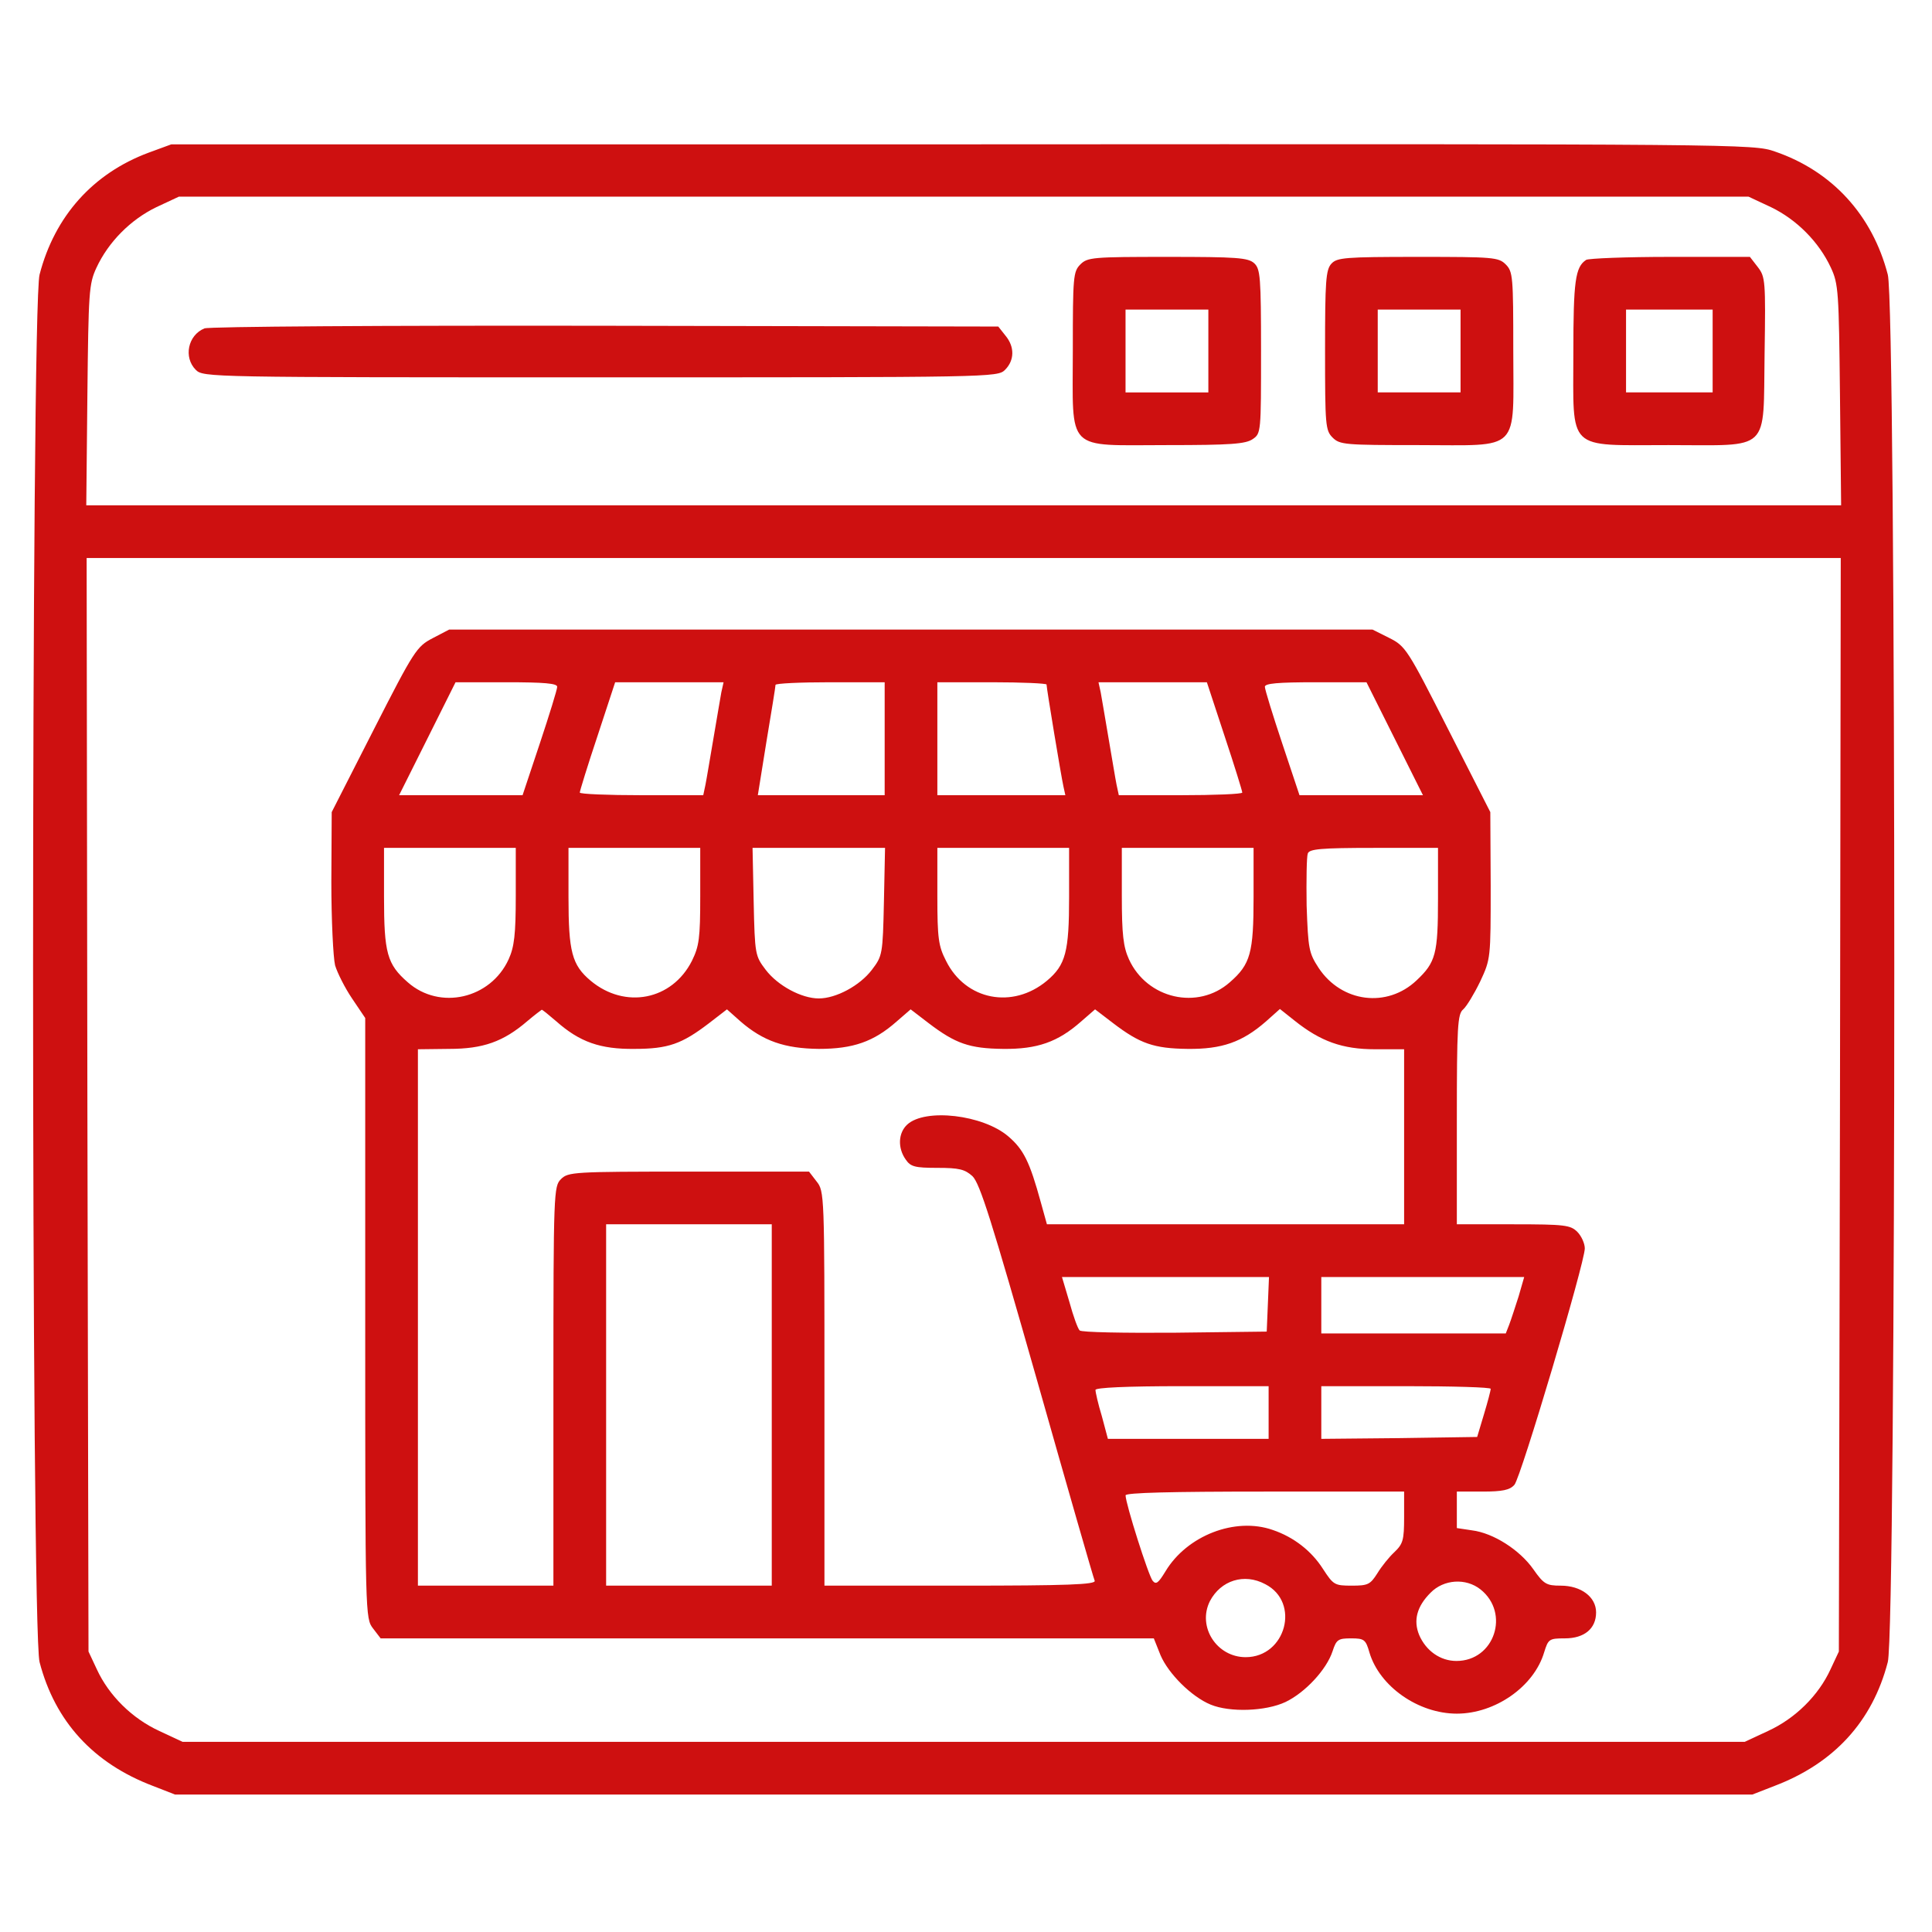
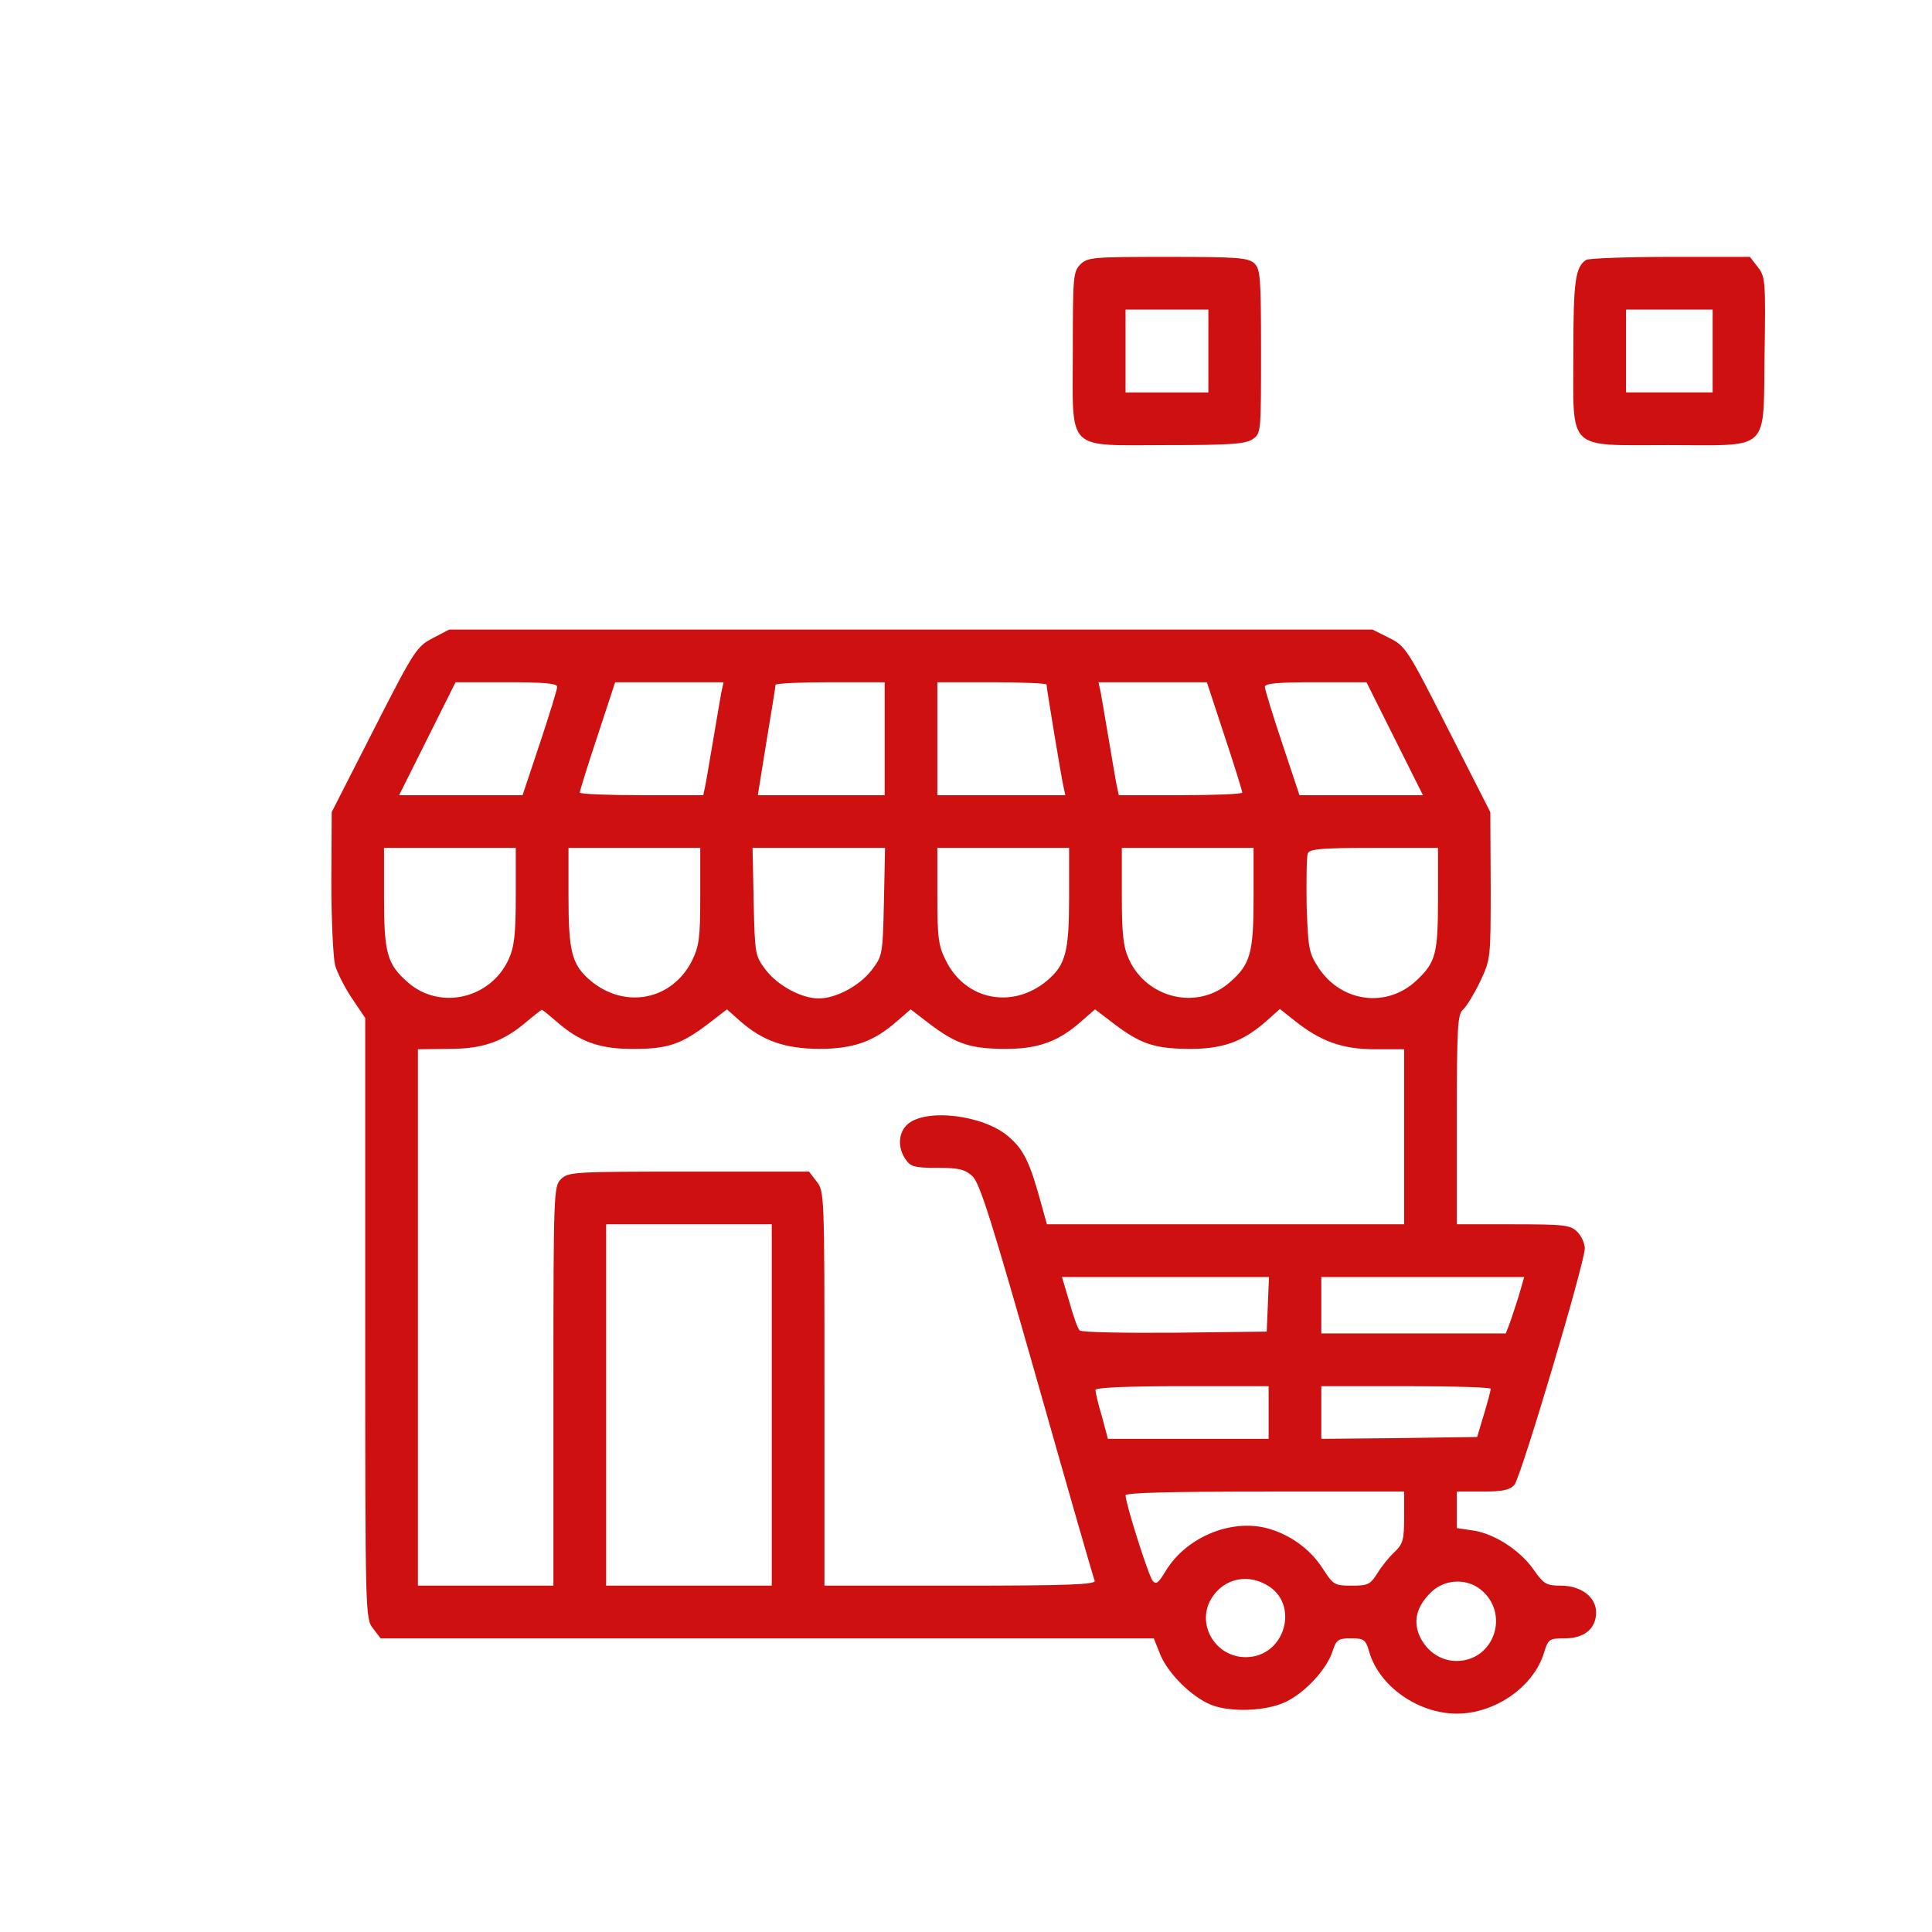
<svg xmlns="http://www.w3.org/2000/svg" width="51" height="51" viewBox="0 0 52 52" fill="none">
-   <path d="M4.003 4.108C2.504 4.665 1.471 5.82 1.065 7.391C0.832 8.262 0.832 43.863 1.065 44.735C1.481 46.335 2.514 47.46 4.115 48.068L4.713 48.301H25.938H47.163L47.761 48.068C49.361 47.46 50.395 46.335 50.81 44.735C51.043 43.863 51.043 8.262 50.81 7.391C50.395 5.79 49.311 4.604 47.771 4.078C47.193 3.875 46.94 3.875 25.897 3.885H4.611L4.003 4.108ZM47.669 5.577C48.358 5.911 48.956 6.509 49.28 7.208C49.483 7.644 49.493 7.857 49.523 10.633L49.554 13.601H25.938H2.322L2.352 10.633C2.382 7.857 2.393 7.644 2.595 7.208C2.919 6.509 3.517 5.911 4.206 5.577L4.814 5.293H25.938H47.062L47.669 5.577ZM49.523 29.73L49.493 44.451L49.27 44.927C48.946 45.636 48.318 46.254 47.588 46.589L46.96 46.882H25.938H4.915L4.287 46.589C3.558 46.254 2.93 45.636 2.605 44.927L2.382 44.451L2.352 29.73L2.332 15.019H25.938H49.544L49.523 29.73Z" fill="#CE1010" />
  <path d="M29.078 7.117C28.886 7.31 28.875 7.451 28.875 9.427C28.875 12.203 28.652 11.98 31.418 11.98C33.13 11.98 33.526 11.95 33.718 11.818C33.941 11.666 33.941 11.626 33.941 9.457C33.941 7.451 33.921 7.239 33.759 7.087C33.597 6.935 33.282 6.914 31.428 6.914C29.412 6.914 29.27 6.925 29.078 7.117ZM32.523 9.447V10.562H31.408H30.294V9.447V8.333H31.408H32.523V9.447Z" fill="#CE1010" />
-   <path d="M35.836 7.096C35.684 7.258 35.664 7.572 35.664 9.427C35.664 11.443 35.674 11.585 35.867 11.777C36.059 11.97 36.201 11.98 38.177 11.98C40.963 11.98 40.73 12.213 40.73 9.416C40.73 7.451 40.72 7.309 40.527 7.117C40.335 6.924 40.193 6.914 38.166 6.914C36.191 6.914 35.988 6.934 35.836 7.096ZM39.311 9.447V10.561H38.197H37.082V9.447V8.332H38.197H39.311V9.447Z" fill="#CE1010" />
  <path d="M42.691 6.995C42.398 7.188 42.347 7.563 42.347 9.498C42.347 12.172 42.144 11.98 44.91 11.98C47.686 11.98 47.453 12.203 47.494 9.528C47.524 7.552 47.514 7.451 47.311 7.188L47.099 6.914H44.951C43.765 6.914 42.752 6.955 42.691 6.995ZM46.096 9.447V10.561H44.931H43.765V9.447V8.333H44.931H46.096V9.447Z" fill="#CE1010" />
-   <path d="M5.502 8.839C5.056 9.022 4.935 9.619 5.269 9.954C5.472 10.156 5.603 10.156 16.16 10.156C26.717 10.156 26.849 10.156 27.051 9.954C27.305 9.7 27.315 9.336 27.061 9.032L26.869 8.789L16.292 8.768C10.325 8.758 5.624 8.789 5.502 8.839Z" fill="#CE1010" />
  <path d="M11.643 17.178C11.218 17.401 11.147 17.502 10.063 19.63L8.928 21.858L8.918 23.733C8.918 24.766 8.969 25.779 9.019 25.982C9.08 26.185 9.283 26.59 9.475 26.873L9.83 27.4V35.485C9.83 43.499 9.83 43.56 10.043 43.833L10.245 44.097H20.65H31.055L31.237 44.553C31.45 45.049 32.068 45.667 32.585 45.88C33.101 46.093 34.064 46.062 34.601 45.809C35.128 45.556 35.705 44.938 35.867 44.441C35.969 44.127 36.019 44.097 36.364 44.097C36.718 44.097 36.759 44.127 36.86 44.482C37.134 45.394 38.177 46.123 39.211 46.123C40.244 46.123 41.288 45.394 41.561 44.472C41.672 44.117 41.693 44.097 42.118 44.097C42.645 44.097 42.959 43.833 42.959 43.398C42.959 42.982 42.554 42.678 42.007 42.678C41.622 42.678 41.551 42.638 41.267 42.233C40.903 41.716 40.193 41.26 39.616 41.189L39.211 41.128V40.642V40.146H39.9C40.437 40.146 40.639 40.105 40.761 39.963C40.933 39.771 42.655 33.986 42.655 33.601C42.655 33.469 42.564 33.266 42.453 33.155C42.27 32.973 42.118 32.952 40.73 32.952H39.211V30.126C39.211 27.623 39.231 27.289 39.383 27.167C39.474 27.086 39.677 26.752 39.839 26.418C40.122 25.81 40.122 25.8 40.122 23.834L40.112 21.858L38.978 19.63C37.883 17.472 37.833 17.391 37.387 17.168L36.941 16.945H24.51H12.089L11.643 17.178ZM14.997 18.485C14.997 18.556 14.784 19.245 14.531 20.005L14.065 21.403H12.403H10.742L11.502 19.883L12.261 18.363H13.629C14.652 18.363 14.997 18.394 14.997 18.485ZM19.414 18.637C19.384 18.799 19.292 19.356 19.201 19.883C19.11 20.41 19.019 20.967 18.988 21.119L18.928 21.403H17.266C16.354 21.403 15.605 21.372 15.605 21.332C15.605 21.291 15.817 20.602 16.081 19.812L16.557 18.363H18.016H19.475L19.414 18.637ZM23.811 19.883V21.403H22.109H20.397L20.63 19.954C20.762 19.164 20.873 18.485 20.873 18.434C20.873 18.394 21.532 18.363 22.342 18.363H23.811V19.883ZM28.168 18.424C28.168 18.525 28.563 20.906 28.623 21.17L28.674 21.403H26.952H25.229V19.883V18.363H26.698C27.509 18.363 28.168 18.394 28.168 18.424ZM32.96 19.812C33.223 20.602 33.436 21.291 33.436 21.332C33.436 21.372 32.686 21.403 31.774 21.403H30.113L30.052 21.119C30.021 20.967 29.93 20.41 29.839 19.883C29.748 19.356 29.657 18.799 29.626 18.637L29.566 18.363H31.024H32.483L32.96 19.812ZM37.539 19.883L38.299 21.403H36.637H34.976L34.51 20.005C34.256 19.245 34.044 18.556 34.044 18.485C34.044 18.394 34.388 18.363 35.411 18.363H36.779L37.539 19.883ZM13.882 24.108C13.882 25.151 13.842 25.486 13.69 25.82C13.204 26.884 11.836 27.198 10.975 26.438C10.417 25.952 10.336 25.648 10.336 24.138V22.821H12.109H13.882V24.108ZM18.847 24.118C18.847 25.263 18.816 25.465 18.624 25.86C18.087 26.924 16.82 27.167 15.898 26.397C15.392 25.972 15.301 25.617 15.301 24.138V22.821H17.074H18.847V24.118ZM23.791 24.27C23.76 25.698 23.75 25.729 23.466 26.104C23.142 26.529 22.504 26.873 22.038 26.873C21.572 26.873 20.934 26.529 20.61 26.104C20.326 25.729 20.316 25.698 20.285 24.27L20.255 22.821H22.038H23.821L23.791 24.27ZM28.775 24.138C28.775 25.617 28.684 25.972 28.178 26.397C27.256 27.167 25.989 26.924 25.462 25.86C25.26 25.465 25.229 25.263 25.229 24.118V22.821H27.002H28.775V24.138ZM33.74 24.138C33.74 25.648 33.659 25.952 33.101 26.438C32.24 27.198 30.872 26.884 30.386 25.82C30.234 25.486 30.194 25.151 30.194 24.108V22.821H31.967H33.74V24.138ZM38.704 24.189C38.704 25.678 38.643 25.901 38.127 26.387C37.336 27.137 36.11 26.985 35.492 26.053C35.229 25.648 35.209 25.546 35.168 24.371C35.158 23.682 35.168 23.054 35.199 22.973C35.239 22.851 35.543 22.821 36.982 22.821H38.704V24.189ZM14.976 27.492C15.605 28.049 16.162 28.241 17.074 28.231C17.985 28.231 18.35 28.099 19.08 27.542L19.566 27.167L19.931 27.492C20.539 28.018 21.116 28.221 22.038 28.231C22.96 28.231 23.517 28.039 24.135 27.492L24.51 27.167L24.986 27.532C25.716 28.089 26.09 28.221 27.002 28.231C27.914 28.241 28.471 28.049 29.1 27.492L29.474 27.167L29.951 27.532C30.68 28.089 31.055 28.221 31.967 28.231C32.889 28.241 33.436 28.049 34.074 27.492L34.449 27.157L34.844 27.471C35.543 28.029 36.131 28.241 37.012 28.241H37.792V30.592V32.952H32.99H28.178L28.015 32.365C27.712 31.26 27.549 30.936 27.134 30.582C26.455 30.004 24.905 29.822 24.419 30.267C24.176 30.49 24.155 30.896 24.378 31.21C24.51 31.402 24.622 31.433 25.229 31.433C25.817 31.433 25.969 31.473 26.172 31.655C26.374 31.848 26.688 32.851 27.914 37.157C28.735 40.054 29.434 42.486 29.464 42.547C29.495 42.648 28.735 42.678 25.847 42.678H22.19V37.37C22.19 32.162 22.19 32.061 21.977 31.797L21.775 31.534H18.533C15.432 31.534 15.291 31.544 15.098 31.737C14.906 31.929 14.895 32.071 14.895 37.309V42.678H13.072H11.248V35.455V28.241L12.089 28.231C13.001 28.231 13.548 28.039 14.196 27.481C14.389 27.319 14.561 27.188 14.581 27.177C14.602 27.177 14.774 27.319 14.976 27.492ZM20.772 37.815V42.678H18.543H16.314V37.815V32.952H18.543H20.772V37.815ZM34.125 35.1L34.094 35.84L31.622 35.87C30.255 35.88 29.11 35.86 29.059 35.809C29.008 35.759 28.887 35.424 28.785 35.05L28.583 34.371H31.369H34.155L34.125 35.1ZM40.872 34.898C40.781 35.181 40.669 35.526 40.619 35.657L40.528 35.89H38.045H35.563V35.131V34.371H38.289H41.024L40.872 34.898ZM34.145 38.018V38.727H31.987H29.819L29.657 38.119C29.555 37.785 29.485 37.471 29.485 37.41C29.485 37.349 30.305 37.309 31.815 37.309H34.145V38.018ZM40.122 37.38C40.122 37.43 40.041 37.734 39.94 38.069L39.758 38.676L37.66 38.707L35.563 38.727V38.018V37.309H37.843C39.099 37.309 40.122 37.339 40.122 37.38ZM37.792 40.834C37.792 41.453 37.762 41.554 37.529 41.777C37.387 41.908 37.184 42.162 37.073 42.344C36.88 42.648 36.82 42.678 36.384 42.678C35.918 42.678 35.888 42.658 35.604 42.222C35.3 41.746 34.824 41.371 34.256 41.179C33.243 40.824 31.947 41.331 31.369 42.293C31.177 42.608 31.116 42.658 31.024 42.547C30.913 42.415 30.295 40.47 30.295 40.247C30.295 40.176 31.531 40.146 34.044 40.146H37.792V40.834ZM34.054 42.638C35.006 43.124 34.611 44.603 33.527 44.603C32.747 44.603 32.22 43.783 32.565 43.094C32.858 42.537 33.486 42.334 34.054 42.638ZM39.849 42.78C40.649 43.418 40.224 44.705 39.2 44.705C38.765 44.705 38.38 44.431 38.197 44.006C38.035 43.611 38.137 43.236 38.501 42.871C38.856 42.506 39.454 42.466 39.849 42.78Z" fill="#CE1010" />
</svg>